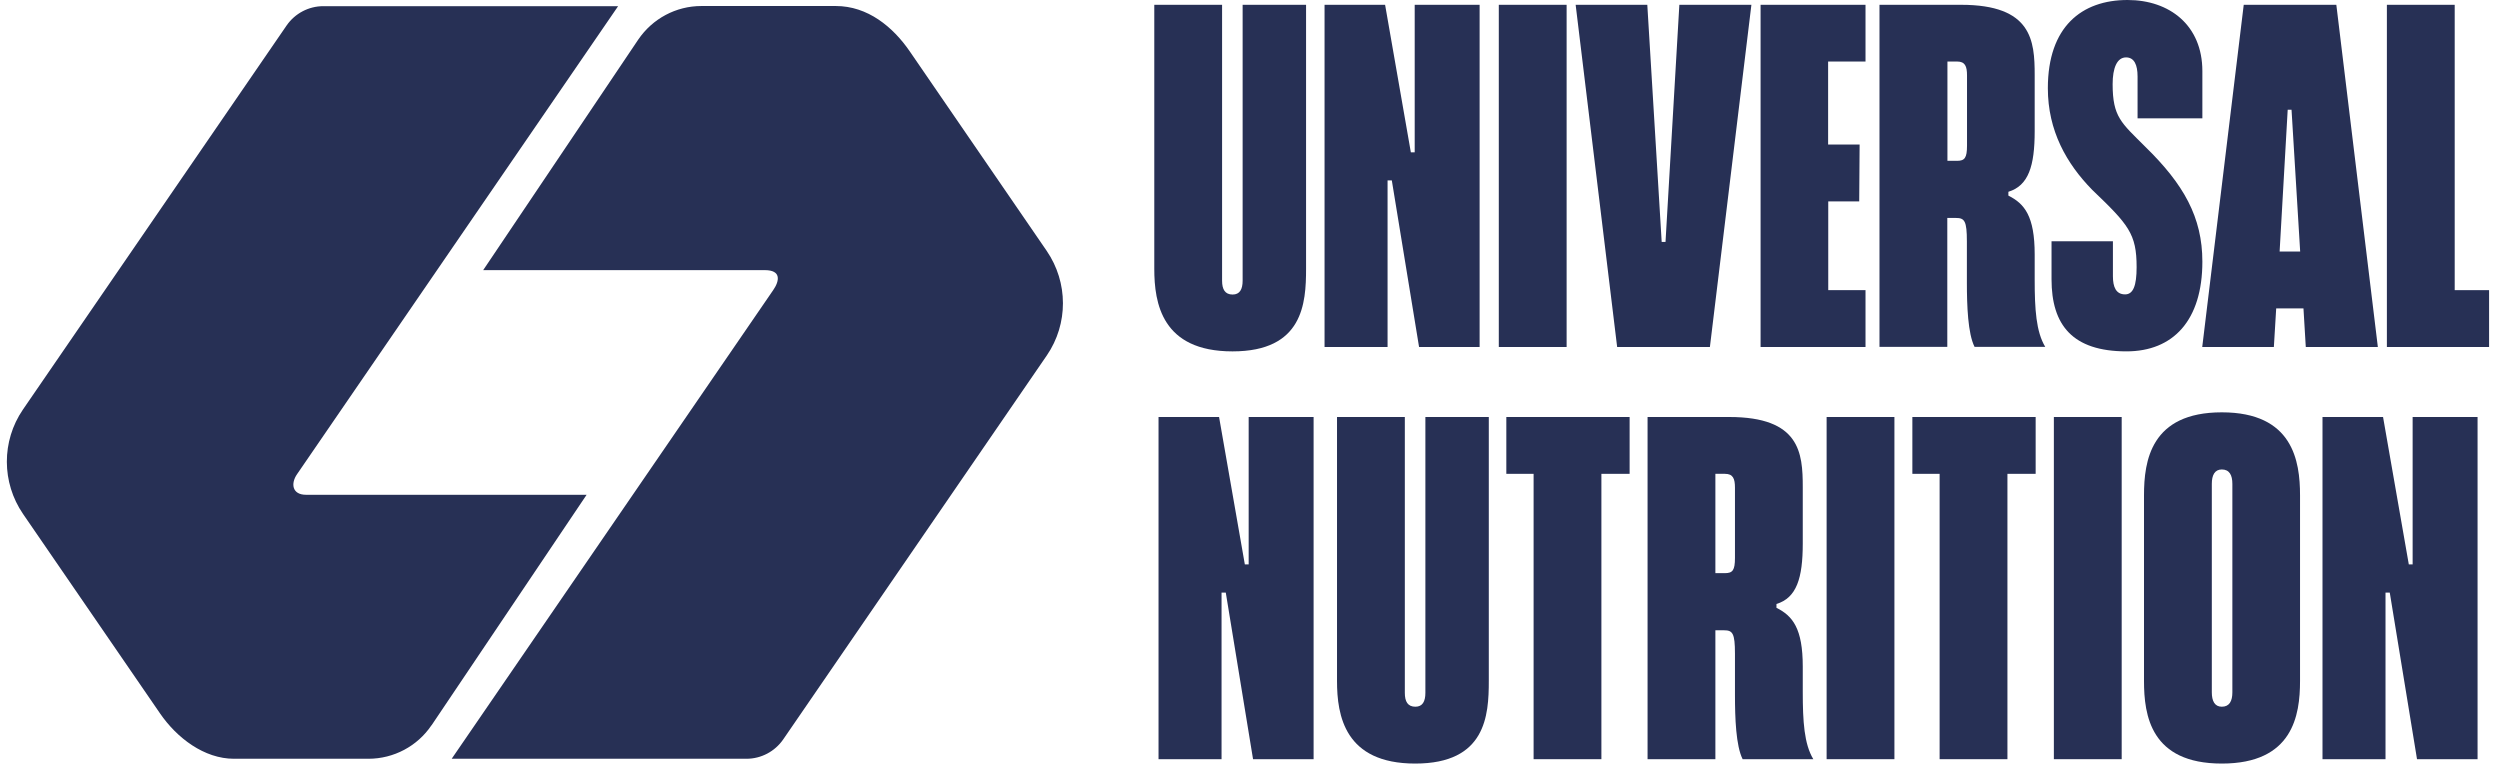
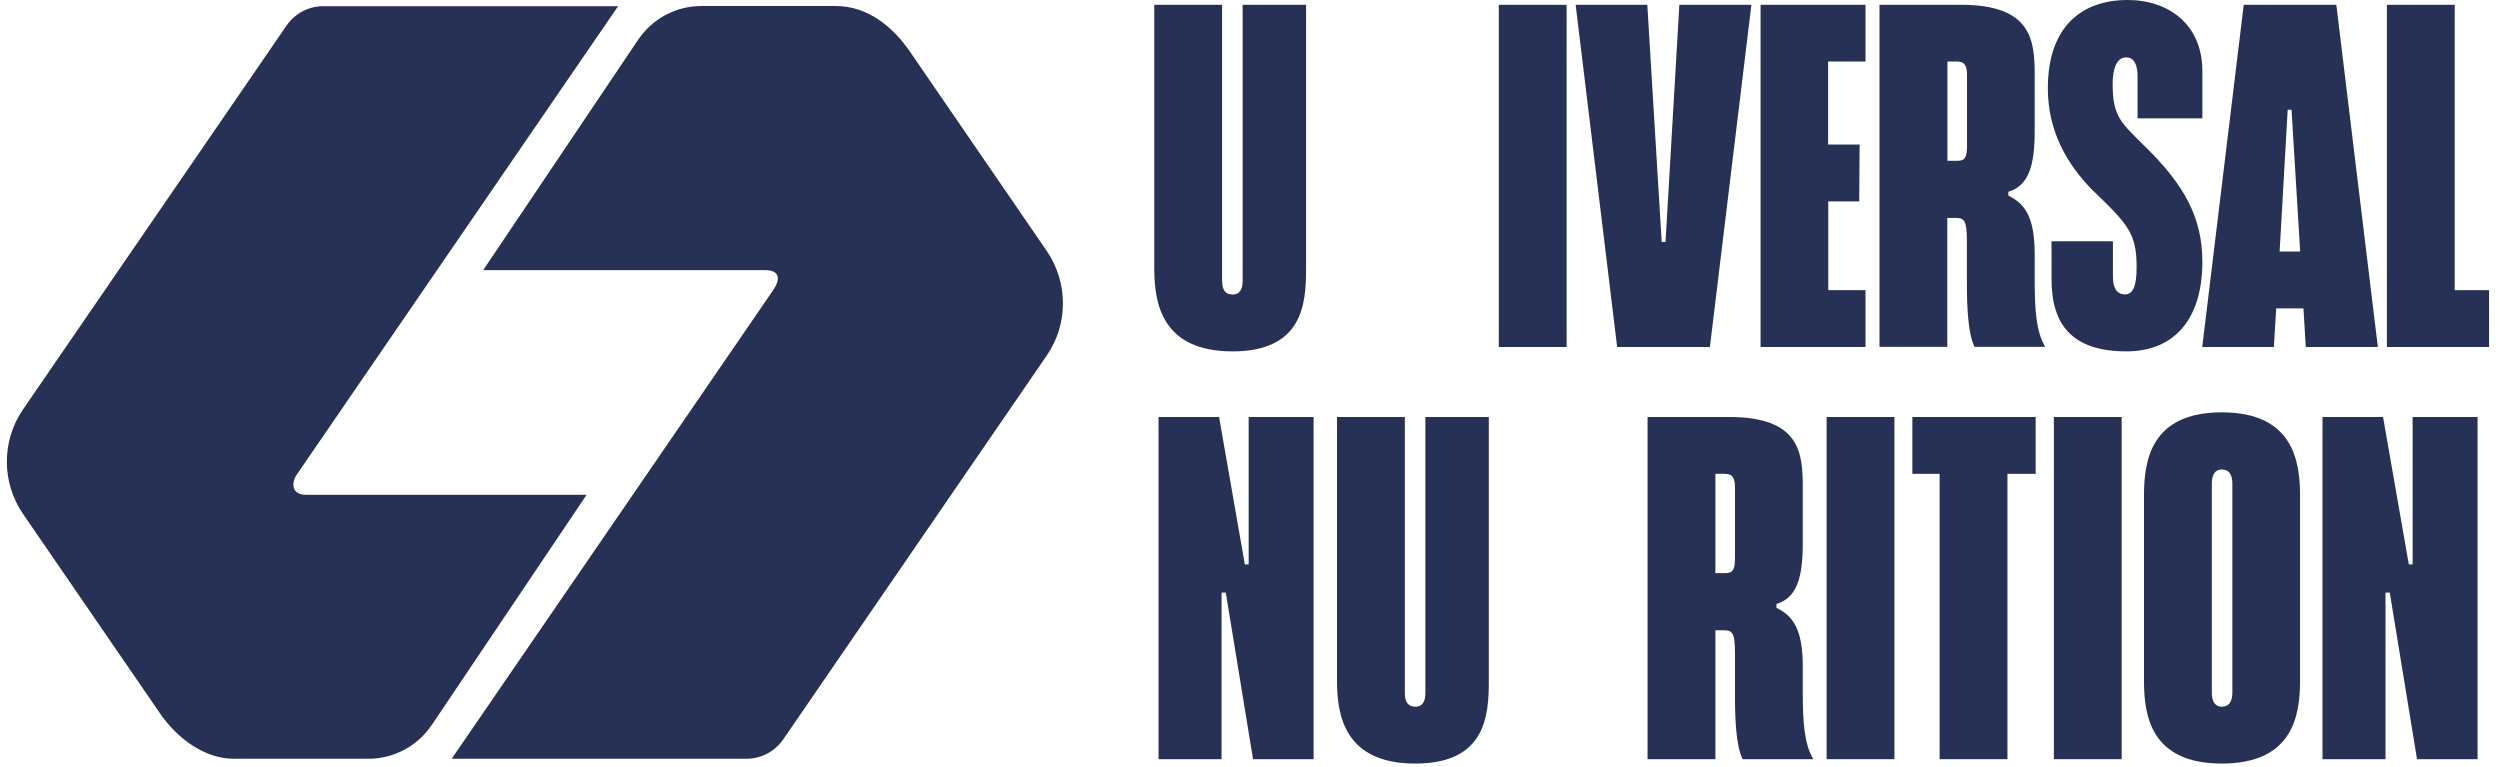
<svg xmlns="http://www.w3.org/2000/svg" width="150" height="46" viewBox="0 0 150 46" fill="none">
  <g clip-path="url(#clip0_769_1878)">
    <path d="M69.257 16.118V0.288H73.325V16.841C73.325 17.359 73.498 17.672 73.958 17.672C74.386 17.672 74.558 17.359 74.558 16.841V0.288H78.364V16.126C78.364 18.189 78.191 21.083 73.95 21.083C69.709 21.083 69.257 18.189 69.257 16.126V16.118Z" fill="#273055" />
-     <path d="M79.473 20.82V0.288H83.106L84.651 9.14H84.882V0.288H88.777V20.82H85.144L83.509 10.825H83.254V20.82H79.473Z" fill="#273055" />
    <path d="M89.928 20.82V0.288H93.997V20.82H89.928Z" fill="#273055" />
    <path d="M97.029 20.82L94.539 0.288H98.838L99.701 14.515H99.931L100.761 0.288H105.084L102.594 20.82H97.038H97.029Z" fill="#273055" />
    <path d="M111.923 3.691H109.687V8.672H111.577L111.553 12.083H109.695V17.409H111.931V20.82H105.635V0.288H111.931V3.699L111.923 3.691Z" fill="#273055" />
    <path d="M122.081 16.776C122.081 18.551 122.164 19.899 122.714 20.811H118.473C118.071 20.006 118.013 18.346 118.013 16.948V14.483C118.013 13.25 117.873 13.077 117.355 13.077H116.838V20.811H112.769V0.288H117.668C121.909 0.288 122.081 2.433 122.081 4.496V7.874C122.081 9.962 121.712 11.137 120.503 11.507V11.737C121.473 12.222 122.081 12.97 122.081 15.263V16.784V16.776ZM118.021 4.521C118.021 3.978 117.906 3.691 117.421 3.691H116.846V9.65H117.421C117.881 9.65 118.021 9.477 118.021 8.737V4.529V4.521Z" fill="#273055" />
    <path d="M123.092 16.751V14.474H126.775V16.578C126.775 17.211 126.955 17.663 127.506 17.663C127.991 17.663 128.197 17.145 128.197 16.027C128.197 14.022 127.712 13.479 125.534 11.392C123.988 9.814 122.871 7.841 122.871 5.293C122.871 1.603 124.901 0 127.654 0C130.177 0 132.142 1.521 132.142 4.266V7.101H128.254V4.586C128.254 3.896 128.057 3.444 127.564 3.444C127.021 3.444 126.758 4.077 126.758 5.047C126.758 7.019 127.276 7.364 128.706 8.795C131.024 11.055 132.142 13.036 132.142 15.699C132.142 19.225 130.391 21.082 127.588 21.082C124.35 21.082 123.092 19.504 123.092 16.759V16.751Z" fill="#273055" />
    <path d="M138.347 20.82L138.208 18.502H136.572L136.432 20.82H132.134L134.624 0.288H140.18L142.671 20.82H138.347ZM136.777 15.091H138.01L137.492 6.584H137.262L136.777 15.091Z" fill="#273055" />
    <path d="M147.282 17.409H149.345V20.82H143.213V0.288H147.282V17.409Z" fill="#273055" />
    <path d="M69.512 45.551V25.02H73.144L74.69 33.863H74.92V25.02H78.816V45.551H75.183L73.547 35.556H73.293V45.551H69.512Z" fill="#273055" />
    <path d="M80.221 40.858V25.02H84.29V41.573C84.29 42.091 84.462 42.403 84.923 42.403C85.35 42.403 85.523 42.091 85.523 41.573V25.02H89.328V40.858C89.328 42.921 89.156 45.814 84.914 45.814C80.673 45.814 80.221 42.921 80.221 40.858Z" fill="#273055" />
-     <path d="M97.777 25.02V28.43H96.084V45.551H92.016V28.43H90.38V25.02H97.769H97.777Z" fill="#273055" />
    <path d="M108.166 41.515C108.166 43.291 108.249 44.639 108.799 45.551H104.558C104.155 44.746 104.098 43.085 104.098 41.688V39.222C104.098 37.989 103.958 37.817 103.44 37.817H102.923V45.551H98.854V25.02H103.753C107.994 25.02 108.166 27.165 108.166 29.228V32.606C108.166 34.694 107.797 35.869 106.588 36.239V36.469C107.558 36.954 108.166 37.702 108.166 39.995V41.515ZM104.098 29.261C104.098 28.718 103.983 28.43 103.498 28.43H102.923V34.389H103.498C103.958 34.389 104.098 34.217 104.098 33.477V29.269V29.261Z" fill="#273055" />
    <path d="M109.597 45.551V25.02H113.665V45.551H109.597Z" fill="#273055" />
    <path d="M122.139 25.02V28.43H120.446V45.551H116.377V28.43H114.742V25.02H122.131H122.139Z" fill="#273055" />
    <path d="M123.232 45.551V25.02H127.301V45.551H123.232Z" fill="#273055" />
    <path d="M128.64 40.858V29.721C128.64 27.658 129.043 24.74 133.309 24.74C137.575 24.74 138.002 27.658 138.002 29.721V40.858C138.002 42.921 137.575 45.814 133.309 45.814C129.043 45.814 128.64 42.921 128.64 40.858ZM133.942 41.54V29.031C133.942 28.513 133.769 28.168 133.309 28.168C132.881 28.168 132.709 28.513 132.709 29.031V41.54C132.709 42.058 132.881 42.403 133.309 42.403C133.769 42.403 133.942 42.058 133.942 41.54Z" fill="#273055" />
    <path d="M139.35 45.551V25.02H142.983L144.528 33.863H144.758V25.02H148.654V45.551H145.021L143.386 35.556H143.131V45.551H139.35Z" fill="#273055" />
    <path d="M25.892 43.512C25.046 44.77 23.624 45.526 22.104 45.526H14.04C12.249 45.526 10.613 44.276 9.602 42.805L1.383 30.838C0.093 28.956 0.084 26.465 1.375 24.575L17.197 1.528C17.698 0.805 18.52 0.37 19.399 0.37H37.087L17.821 28.454C17.435 29.013 17.525 29.687 18.364 29.687H35.197L25.892 43.52V43.512ZM28.999 16.208H45.89C46.884 16.208 46.778 16.849 46.391 17.408L27.101 45.526H44.788C45.668 45.526 46.49 45.09 46.991 44.367L62.813 21.32C64.103 19.43 64.095 16.948 62.805 15.057L54.586 3.082C53.575 1.611 52.062 0.361 50.147 0.361H42.084C40.564 0.361 39.15 1.117 38.295 2.375L28.991 16.208H28.999Z" fill="#273055" />
  </g>
  <defs>
    <clipPath id="clip0_769_1878">
      <rect width="150" height="45.89" fill="white" />
    </clipPath>
  </defs>
</svg>